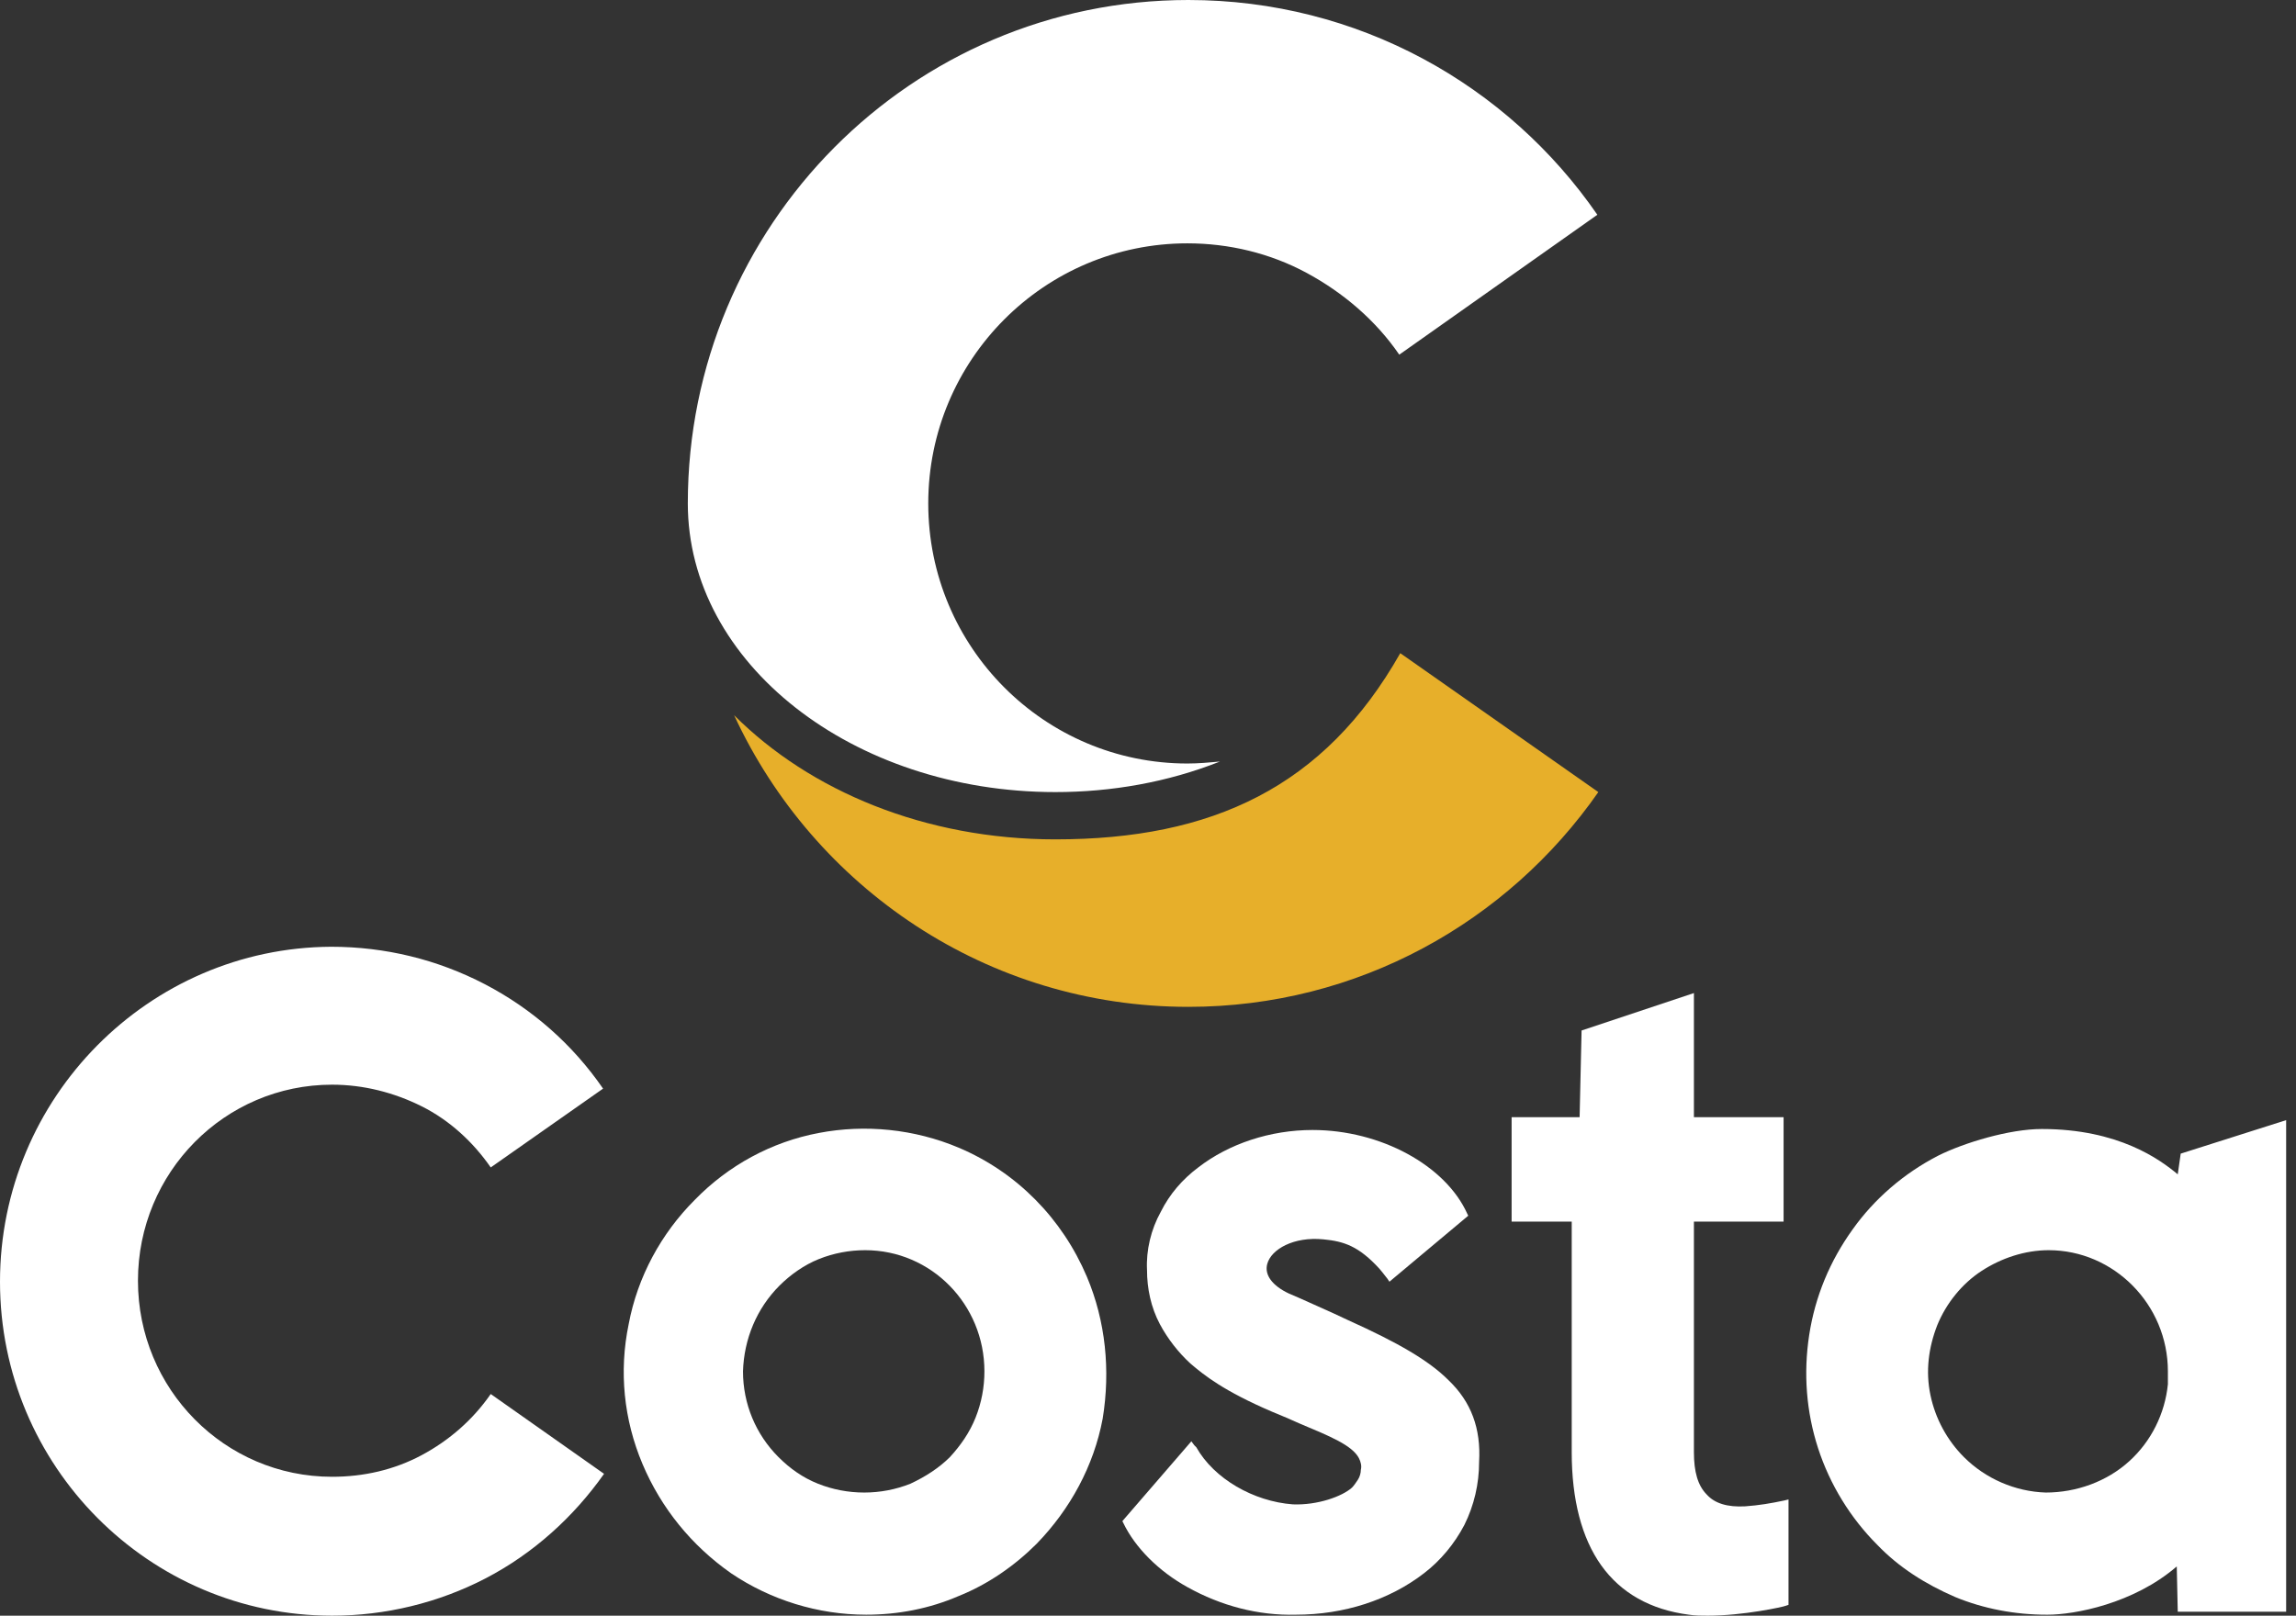
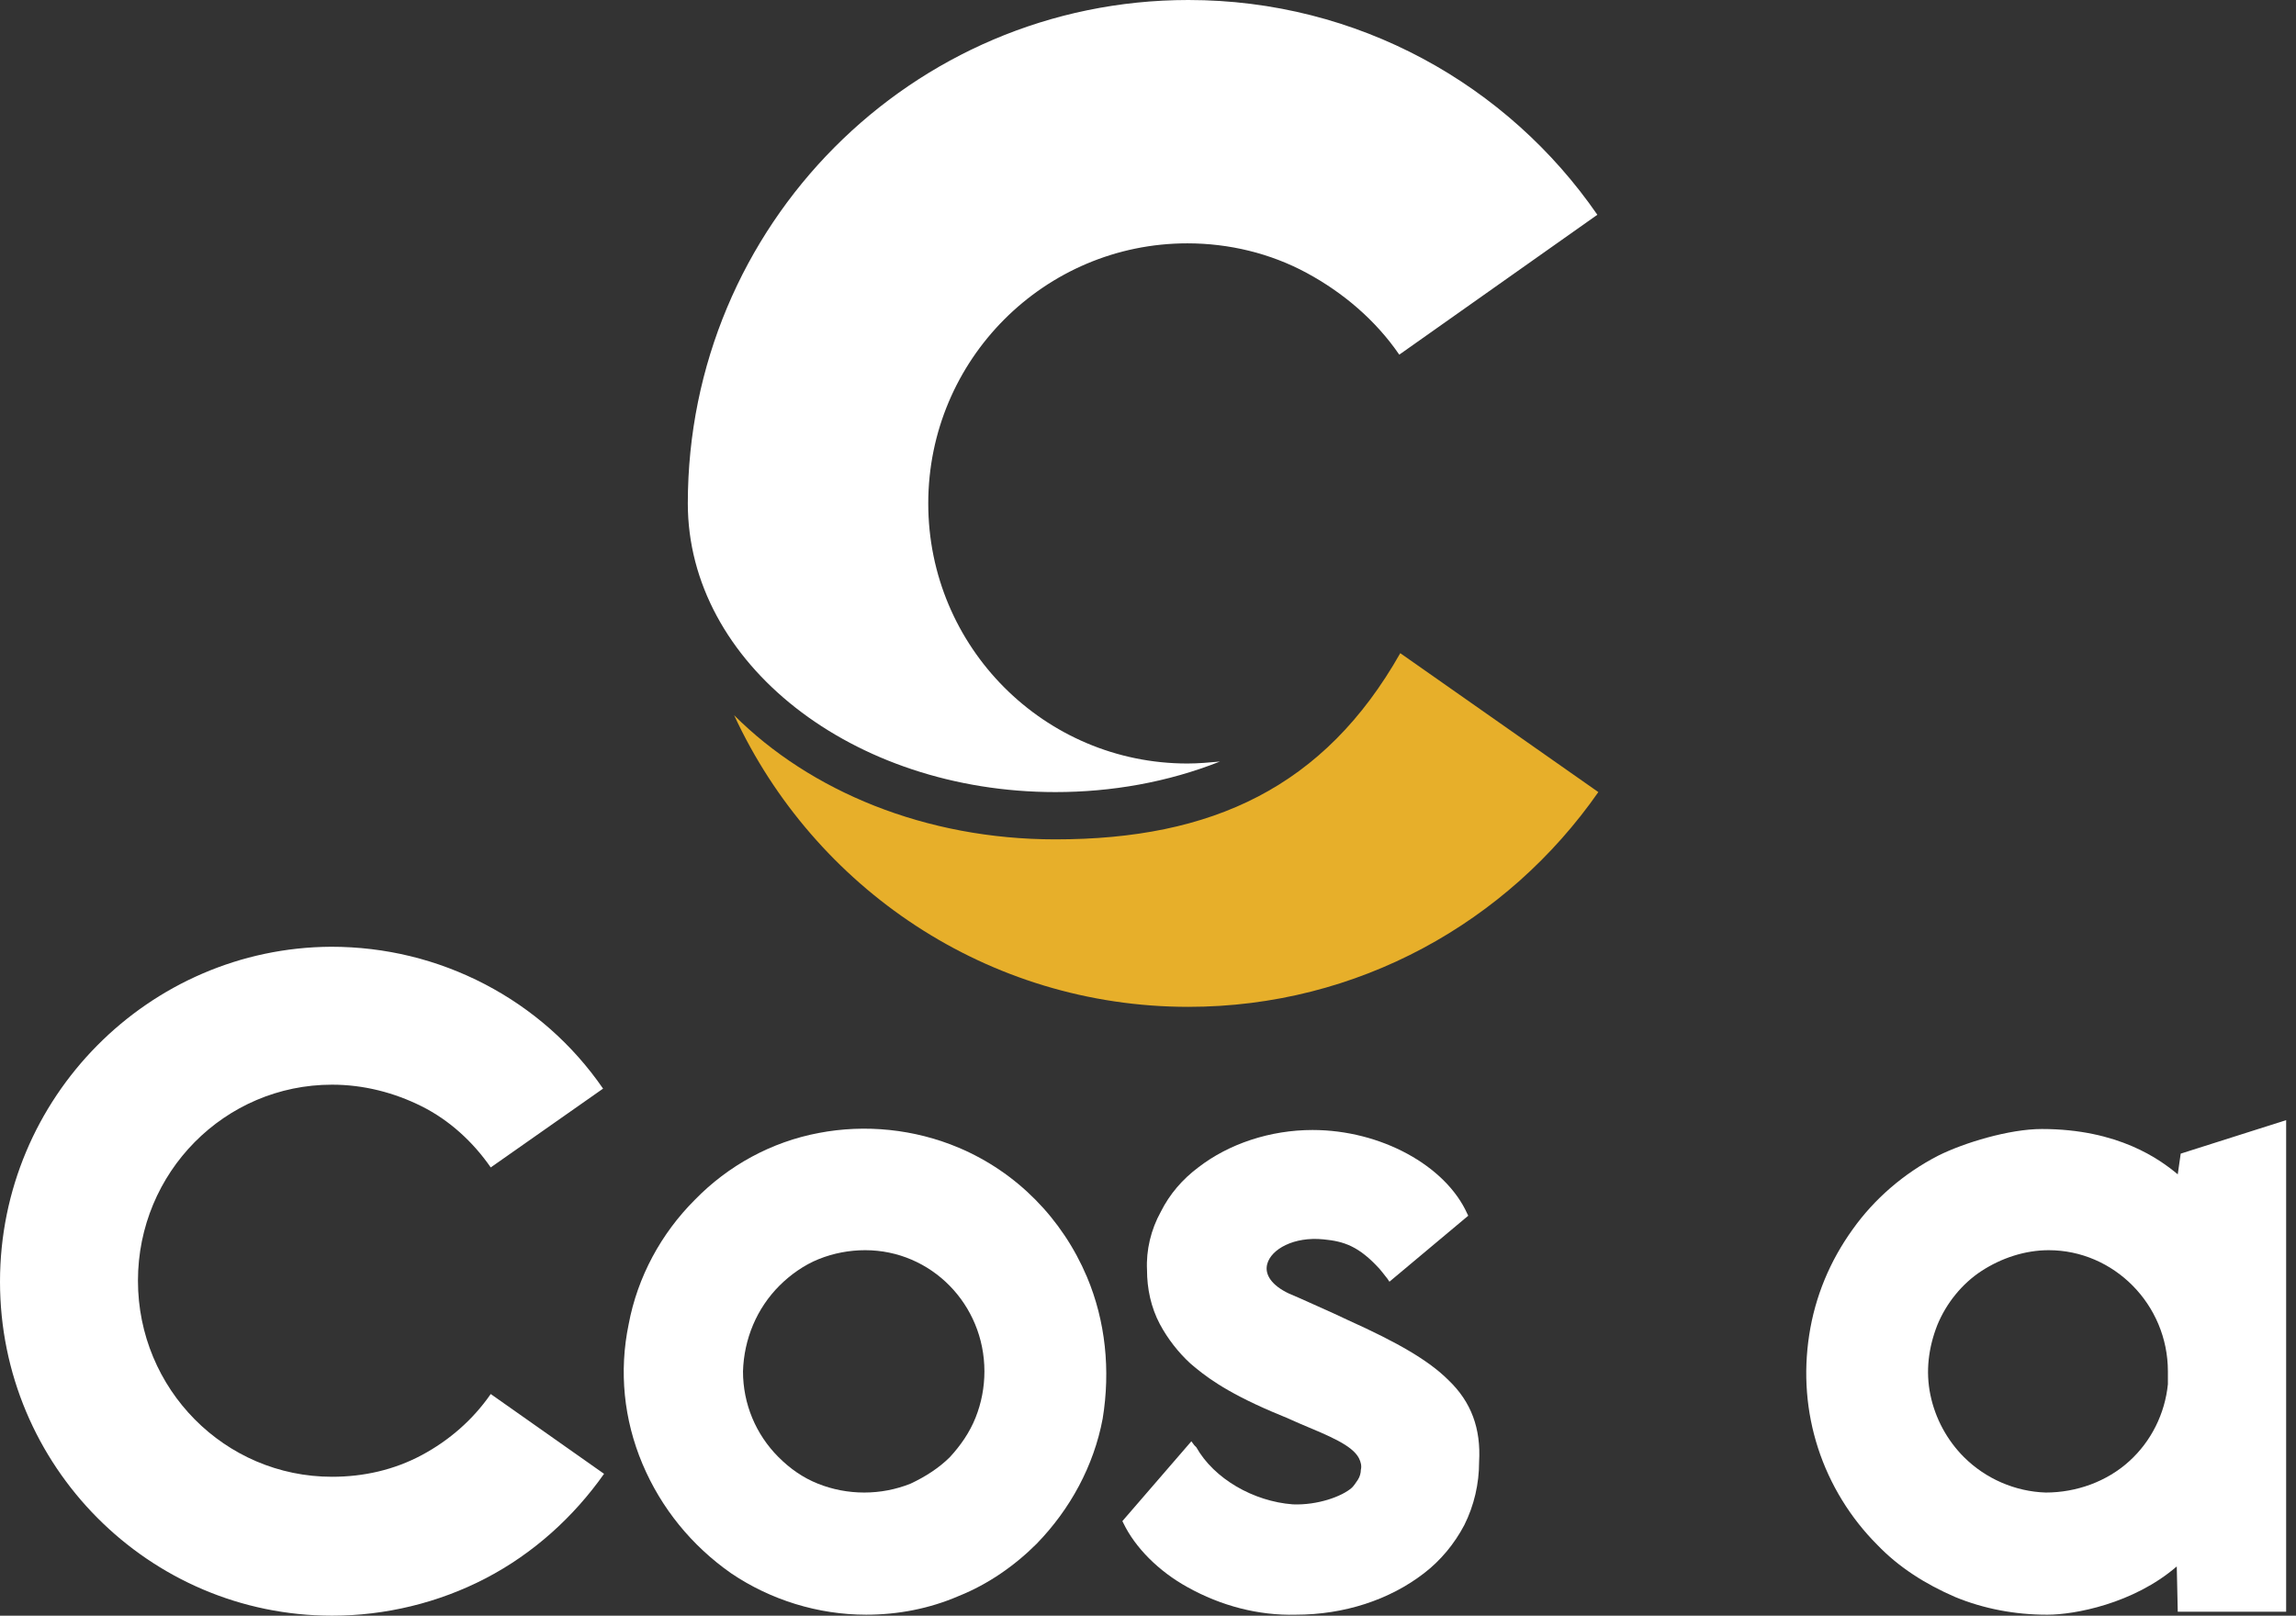
<svg xmlns="http://www.w3.org/2000/svg" xmlns:xlink="http://www.w3.org/1999/xlink" version="1.1" id="Capa_1" x="0px" y="0px" viewBox="0 0 233 164" style="enable-background:new 0 0 233 164;" xml:space="preserve">
  <rect x="0" y="0" width="233" height="164" fill="#333333" stroke="none" />
  <style type="text/css">
	.st0{clip-path:url(#SVGID_00000103961251006876030040000013822938177577266573_);}
	.st1{fill:#E7AF2A;}
	.st2{fill:#FFFFFF;}
</style>
  <g>
    <defs>
      <rect id="SVGID_1_" width="232" height="164" />
    </defs>
    <clipPath id="SVGID_00000125575015754995808940000010893797430753118652_">
      <use xlink:href="#SVGID_1_" style="overflow:visible;" />
    </clipPath>
    <g style="clip-path:url(#SVGID_00000125575015754995808940000010893797430753118652_);">
      <path class="st1" d="M142.1,66.3c-7.7,13.6-19.1,18.9-35,18.9c-13.2,0-24.9-4.9-32.6-12.6c8.1,17.5,25.7,29.6,46.1,29.6    c17.2,0,32.4-8.6,41.6-21.8L142.1,66.3z" />
      <path class="st2" d="M69.8,51.1c0,16.2,16.7,29.3,37.3,29.3c5.7,0,11.4-1,16.7-3.1c-1.1,0.1-2.2,0.2-3.3,0.2    c-14.5,0-26.3-11.8-26.3-26.4s11.8-26.4,26.3-26.4c4.2,0,8.4,1,12.1,3c3.7,2,7,4.8,9.4,8.3l20.1-14.2C153,8.6,137.8,0,120.6,0    C92.5,0,69.8,22.9,69.8,51.1L69.8,51.1z" />
      <path class="st2" d="M49.8,141.5c-1.8,2.6-4.2,4.7-7,6.2c-2.8,1.5-5.9,2.2-9.1,2.2c-10.9,0-19.7-8.9-19.7-19.9    c0-11,8.8-19.9,19.7-19.9c3.2,0,6.3,0.8,9.1,2.2s5.2,3.6,7,6.2l11.4-8c-3.1-4.5-7.2-8.1-12-10.6c-4.8-2.5-10.1-3.8-15.6-3.8    C15.1,96.2,0,111.4,0,130.1S15.1,164,33.7,164c5.4,0,10.8-1.3,15.6-3.8s8.9-6.2,12-10.6L49.8,141.5z" />
      <path class="st2" d="M110.3,129.6c-2.5-5.9-7.1-10.6-13-13.1c-4.5-1.9-9.5-2.4-14.2-1.5c-4.8,0.9-9.2,3.3-12.6,6.8    c-3.4,3.4-5.8,7.8-6.7,12.6c-1,4.8-0.5,9.7,1.4,14.2c1.9,4.5,5,8.3,9,11.1c4,2.7,8.8,4.2,13.7,4.2c3.2,0,6.4-0.6,9.4-1.9    c3-1.2,5.7-3.1,7.9-5.3c3.4-3.5,5.8-7.9,6.7-12.7C112.7,139.1,112.2,134.1,110.3,129.6L110.3,129.6z M79.1,130.5    c1.1-1.1,2.5-2.1,4-2.7c1.5-0.6,3.1-0.9,4.7-0.9c6.7,0,12.1,5.5,12.1,12.3c0,1.6-0.3,3.2-0.9,4.7c-0.6,1.5-1.5,2.8-2.6,4    c-1.1,1.1-2.5,2-4,2.7c-1.5,0.6-3.1,0.9-4.7,0.9c-1.6,0-3.2-0.3-4.7-0.9c-1.5-0.6-2.8-1.5-4-2.7c-2.3-2.3-3.6-5.4-3.6-8.7    C75.5,135.9,76.8,132.8,79.1,130.5L79.1,130.5z" />
-       <path class="st2" d="M181.1,152.3c-1.4,0.3-2.6,0.5-4,0.6c-1.8,0.1-3.1-0.3-3.9-1.2c-0.9-0.9-1.3-2.3-1.3-4.3V124h9.1v-10.6h-9.1    v-12.6l-11.4,3.8l-0.2,8.8h-6.9V124h6.1v23.4c0,4.8,1,8.7,3,11.5c2,2.8,5,4.5,8.9,5c0.6,0.1,1.3,0.1,1.9,0.1c3.6,0,7.7-0.9,7.9-1    l0.3-0.1v-10.7L181.1,152.3z" />
      <path class="st2" d="M147,140.1c-2-2-5.1-3.8-10.2-6.1l-1.5-0.7c-1.8-0.8-3.3-1.5-4.5-2c-1.7-0.8-2.5-1.9-2.2-3    c0.4-1.5,2.7-2.8,5.7-2.5c2.1,0.2,3.6,0.7,5.7,3c0.1,0.1,0.4,0.5,0.8,1l0.2,0.3l8-6.7l-0.1-0.2c-2.2-4.9-8.8-8.5-15.7-8.5    c-4.3,0-8.5,1.4-11.6,3.8c-1.6,1.2-2.9,2.7-3.8,4.5c-1,1.8-1.5,3.9-1.4,5.9c0,1.9,0.4,3.8,1.3,5.5c0.8,1.5,1.9,2.9,3.1,4    c1.4,1.2,3.4,2.8,8.3,4.9c1,0.4,1.9,0.8,2.8,1.2c3.1,1.3,5.3,2.2,6,3.5c0.2,0.4,0.3,0.8,0.2,1.2c0,0.3-0.1,0.7-0.3,1    c-0.2,0.3-0.4,0.6-0.6,0.8c-1,0.9-3.5,1.8-6,1.7c-4-0.3-8-2.6-9.8-5.8l0,0l-0.1-0.1l-0.1-0.1l-0.3-0.4l-7,8.1l0.1,0.2    c1.2,2.5,3.6,4.9,6.5,6.5c3.4,1.9,7.2,2.9,11,2.8c4.9,0,9.5-1.5,13-4.2c1.7-1.3,3.1-3,4.1-4.9c1-2,1.5-4.2,1.5-6.4    C150.3,145,149.3,142.3,147,140.1z" />
      <path class="st2" d="M221,163.6h11v-49.9l-10.7,3.4l-0.3,2.1c-1.8-1.5-6-4.6-13.8-4.6c-3.3,0-7.9,1.4-10.5,2.7    c-3.5,1.8-6.5,4.4-8.7,7.5c-2.3,3.2-3.8,6.8-4.4,10.7c-0.6,3.9-0.3,7.8,0.9,11.5c1.2,3.7,3.3,7.1,6,9.8c2.2,2.3,4.9,4,7.9,5.3    c2.9,1.2,6.1,1.8,9.3,1.8h0.1c2.7,0,8.7-1.1,13.1-4.9L221,163.6z M220,139.2c0,0.2,0,0.4,0,0.6c0,0,0,0.1,0,0.1c0,0,0,0.1,0,0.1    c0,0.2,0,0.3,0,0.5c-0.3,3-1.7,5.8-3.9,7.8c-2.3,2.1-5.4,3.2-8.5,3.2c-3.1-0.1-6.1-1.4-8.3-3.6c-1.7-1.7-2.9-3.9-3.4-6.3    c-0.5-2.4-0.2-4.8,0.7-7.1c0.9-2.2,2.5-4.2,4.5-5.5c2-1.3,4.4-2.1,6.8-2.1C214.5,126.9,220,132.4,220,139.2L220,139.2z" />
    </g>
  </g>
</svg>